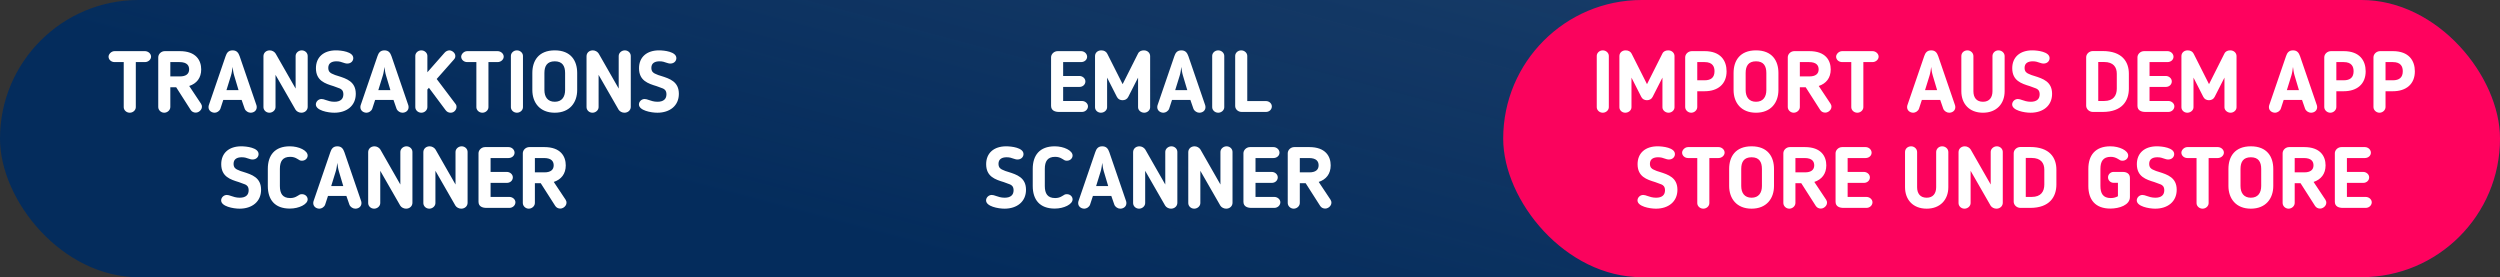
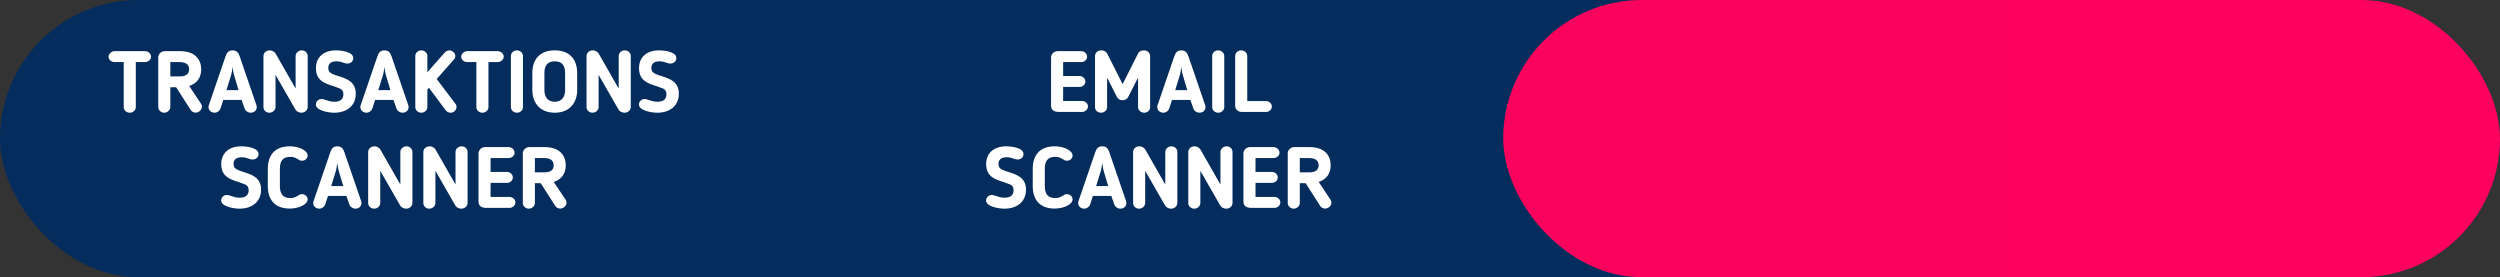
<svg xmlns="http://www.w3.org/2000/svg" width="469" height="52" viewBox="0 0 469 52" fill="none">
  <rect x="0" y="0" width="469" height="52" fill="#333333" stroke="none" />
  <rect width="469" height="52" rx="26" fill="#042C5C" />
-   <rect width="469" height="52" rx="26" fill="url(#paint0_linear_973_1356)" fill-opacity="0.2" />
  <rect x="282" width="187" height="52" rx="26" fill="url(#paint1_linear_973_1356)" />
-   <path d="M23.211 20.11C23.211 20.66 23.713 21.146 24.344 21.146C24.959 21.146 25.477 20.66 25.477 20.11V11.648H27.192C27.806 11.648 28.34 11.179 28.34 10.629C28.34 10.046 27.774 9.593 27.192 9.593H21.496C20.865 9.593 20.364 10.176 20.364 10.629C20.364 11.179 20.849 11.648 21.496 11.648H23.211V20.11ZM37.746 13.024C37.746 11.325 36.775 9.593 33.733 9.593H30.918C30.255 9.593 29.688 10.127 29.688 10.758V20.078C29.688 20.66 30.206 21.146 30.805 21.146C31.42 21.146 31.953 20.644 31.953 20.078V16.373H33.054L35.772 20.628C35.982 20.951 36.322 21.129 36.727 21.129C37.455 21.129 38.247 20.272 37.713 19.463L35.497 16.13C36.888 15.677 37.746 14.625 37.746 13.024ZM35.481 13.024C35.481 13.865 34.882 14.334 33.766 14.334H31.953V11.648H33.669C35.141 11.648 35.481 12.344 35.481 13.024ZM41.885 18.751H45.332L45.898 20.385C46.06 20.838 46.578 21.146 46.998 21.146C47.661 21.146 48.163 20.725 48.163 20.11C48.163 20.029 48.147 19.835 48.114 19.754L44.959 10.548C44.733 9.901 44.409 9.448 43.633 9.448C42.856 9.448 42.533 9.917 42.322 10.548L39.167 19.754C39.135 19.835 39.119 20.029 39.119 20.11C39.119 20.725 39.653 21.146 40.284 21.146C40.672 21.146 41.19 20.854 41.352 20.385L41.885 18.751ZM44.749 16.907H42.484L43.342 14.14C43.487 13.671 43.568 13.056 43.633 12.554C43.697 13.056 43.778 13.671 43.924 14.14L44.749 16.907ZM56.526 21.146C57.238 21.146 57.723 20.644 57.723 20.045V10.499C57.723 9.933 57.238 9.448 56.607 9.448C55.992 9.448 55.458 9.933 55.458 10.499V16.615C53.969 14.011 53.144 12.538 51.704 10.046C51.478 9.691 51.041 9.448 50.604 9.448C49.925 9.448 49.423 9.917 49.423 10.548V20.094C49.423 20.66 49.908 21.146 50.539 21.146C51.154 21.146 51.688 20.66 51.688 20.094V14.043L55.442 20.579C55.652 20.919 56.105 21.146 56.526 21.146ZM64.416 17.699C64.416 18.589 63.849 19.091 62.733 19.091C62.037 19.091 61.519 18.897 61.131 18.767C60.824 18.654 60.565 18.573 60.322 18.573C59.724 18.573 59.254 19.075 59.254 19.592C59.254 20.725 61.519 21.146 62.717 21.146C65.03 21.146 66.745 19.851 66.745 17.602C66.745 15.305 65.014 14.755 63.429 14.253C63.073 14.156 62.684 14.027 62.264 13.816C61.989 13.687 61.584 13.444 61.584 12.732C61.584 11.778 62.328 11.503 63.121 11.503C63.688 11.503 64.043 11.632 64.351 11.745C64.626 11.826 64.852 11.923 65.144 11.923C65.856 11.923 66.276 11.438 66.276 10.904C66.276 9.691 63.979 9.448 63.024 9.448C60.727 9.448 59.27 10.71 59.27 12.797C59.27 15.143 60.986 15.677 62.571 16.162C63.008 16.308 63.412 16.454 63.752 16.599C64.043 16.729 64.416 16.971 64.416 17.699ZM70.373 18.751H73.82L74.386 20.385C74.548 20.838 75.065 21.146 75.486 21.146C76.149 21.146 76.651 20.725 76.651 20.11C76.651 20.029 76.635 19.835 76.602 19.754L73.447 10.548C73.221 9.901 72.897 9.448 72.121 9.448C71.344 9.448 71.02 9.917 70.81 10.548L67.655 19.754C67.623 19.835 67.607 20.029 67.607 20.11C67.607 20.725 68.141 21.146 68.772 21.146C69.16 21.146 69.678 20.854 69.839 20.385L70.373 18.751ZM73.237 16.907H70.972L71.829 14.14C71.975 13.671 72.056 13.056 72.121 12.554C72.185 13.056 72.266 13.671 72.412 14.14L73.237 16.907ZM85.143 11.179C85.402 10.888 85.418 10.726 85.418 10.483C85.418 9.917 84.787 9.448 84.302 9.448C83.946 9.448 83.574 9.674 83.379 9.917L80.176 13.557V10.483C80.176 9.933 79.658 9.448 79.043 9.448C78.412 9.448 77.911 9.933 77.911 10.483V20.094C77.911 20.66 78.412 21.146 79.043 21.146C79.658 21.146 80.176 20.66 80.176 20.094V16.793L80.467 16.47L83.606 20.676C83.849 21 84.172 21.146 84.544 21.146C85.24 21.146 85.644 20.531 85.644 20.062C85.644 19.9 85.628 19.722 85.467 19.512L81.923 14.819L85.143 11.179ZM89.367 20.11C89.367 20.66 89.869 21.146 90.5 21.146C91.115 21.146 91.632 20.66 91.632 20.11V11.648H93.347C93.962 11.648 94.496 11.179 94.496 10.629C94.496 10.046 93.93 9.593 93.347 9.593H87.652C87.021 9.593 86.519 10.176 86.519 10.629C86.519 11.179 87.005 11.648 87.652 11.648H89.367V20.11ZM95.844 20.11C95.844 20.66 96.346 21.146 96.977 21.146C97.591 21.146 98.109 20.66 98.109 20.11V10.483C98.109 9.933 97.591 9.448 96.977 9.448C96.346 9.448 95.844 9.933 95.844 10.483V20.11ZM104.073 21.146C106.872 21.146 108.28 19.253 108.28 16.89V13.687C108.28 11.389 107.098 9.448 104.073 9.448C101.047 9.448 99.866 11.389 99.866 13.687V16.89C99.866 19.253 101.274 21.146 104.073 21.146ZM104.073 11.503C105.497 11.503 106.014 12.376 106.014 13.687V16.89C106.014 18.185 105.4 19.091 104.073 19.091C102.746 19.091 102.131 18.185 102.131 16.89V13.687C102.131 12.376 102.649 11.503 104.073 11.503ZM117.135 21.146C117.847 21.146 118.333 20.644 118.333 20.045V10.499C118.333 9.933 117.847 9.448 117.216 9.448C116.602 9.448 116.068 9.933 116.068 10.499V16.615C114.579 14.011 113.754 12.538 112.314 10.046C112.087 9.691 111.651 9.448 111.214 9.448C110.534 9.448 110.033 9.917 110.033 10.548V20.094C110.033 20.66 110.518 21.146 111.149 21.146C111.764 21.146 112.298 20.66 112.298 20.094V14.043L116.051 20.579C116.262 20.919 116.715 21.146 117.135 21.146ZM125.025 17.699C125.025 18.589 124.459 19.091 123.343 19.091C122.647 19.091 122.129 18.897 121.741 18.767C121.433 18.654 121.175 18.573 120.932 18.573C120.333 18.573 119.864 19.075 119.864 19.592C119.864 20.725 122.129 21.146 123.326 21.146C125.64 21.146 127.355 19.851 127.355 17.602C127.355 15.305 125.624 14.755 124.038 14.253C123.682 14.156 123.294 14.027 122.873 13.816C122.598 13.687 122.194 13.444 122.194 12.732C122.194 11.778 122.938 11.503 123.731 11.503C124.297 11.503 124.653 11.632 124.961 11.745C125.236 11.826 125.462 11.923 125.753 11.923C126.465 11.923 126.886 11.438 126.886 10.904C126.886 9.691 124.588 9.448 123.634 9.448C121.336 9.448 119.88 10.71 119.88 12.797C119.88 15.143 121.595 15.677 123.181 16.162C123.618 16.308 124.022 16.454 124.362 16.599C124.653 16.729 125.025 16.971 125.025 17.699ZM46.648 35.699C46.648 36.589 46.082 37.091 44.965 37.091C44.27 37.091 43.752 36.897 43.364 36.767C43.056 36.654 42.797 36.573 42.555 36.573C41.956 36.573 41.487 37.075 41.487 37.592C41.487 38.725 43.752 39.146 44.949 39.146C47.263 39.146 48.978 37.851 48.978 35.602C48.978 33.305 47.247 32.755 45.661 32.253C45.305 32.156 44.917 32.027 44.496 31.816C44.221 31.687 43.817 31.444 43.817 30.732C43.817 29.778 44.561 29.503 45.354 29.503C45.92 29.503 46.276 29.632 46.584 29.745C46.858 29.826 47.085 29.923 47.376 29.923C48.088 29.923 48.509 29.438 48.509 28.904C48.509 27.691 46.211 27.448 45.257 27.448C42.959 27.448 41.503 28.71 41.503 30.797C41.503 33.143 43.218 33.677 44.804 34.162C45.241 34.308 45.645 34.454 45.985 34.599C46.276 34.729 46.648 34.971 46.648 35.699ZM52.507 31.687C52.507 30.296 52.992 29.422 54.449 29.422C54.966 29.422 55.387 29.551 55.791 29.81L55.953 29.907C56.163 30.037 56.277 30.15 56.649 30.15C57.264 30.15 57.717 29.697 57.717 29.179C57.717 28.241 56.083 27.448 54.368 27.448C51.536 27.448 50.242 29.131 50.242 31.687V34.89C50.242 37.447 51.536 39.129 54.368 39.129C56.083 39.129 57.717 38.337 57.717 37.398C57.717 36.88 57.264 36.428 56.649 36.428C56.277 36.428 56.163 36.541 55.953 36.67L55.791 36.767C55.387 37.026 54.966 37.156 54.449 37.156C52.992 37.156 52.507 36.282 52.507 34.89V31.687ZM61.533 36.751H64.979L65.546 38.385C65.707 38.838 66.225 39.146 66.646 39.146C67.309 39.146 67.811 38.725 67.811 38.11C67.811 38.029 67.794 37.835 67.762 37.754L64.607 28.548C64.381 27.901 64.057 27.448 63.28 27.448C62.504 27.448 62.18 27.917 61.97 28.548L58.815 37.754C58.782 37.835 58.766 38.029 58.766 38.11C58.766 38.725 59.3 39.146 59.931 39.146C60.32 39.146 60.837 38.854 60.999 38.385L61.533 36.751ZM64.397 34.907H62.132L62.989 32.14C63.135 31.671 63.216 31.056 63.28 30.554C63.345 31.056 63.426 31.671 63.572 32.14L64.397 34.907ZM76.173 39.146C76.885 39.146 77.371 38.644 77.371 38.045V28.5C77.371 27.933 76.885 27.448 76.254 27.448C75.639 27.448 75.105 27.933 75.105 28.5V34.615C73.617 32.011 72.792 30.538 71.352 28.047C71.125 27.691 70.689 27.448 70.252 27.448C69.572 27.448 69.07 27.917 69.07 28.548V38.094C69.07 38.66 69.556 39.146 70.187 39.146C70.802 39.146 71.336 38.66 71.336 38.094V32.043L75.089 38.579C75.3 38.919 75.753 39.146 76.173 39.146ZM86.522 39.146C87.234 39.146 87.72 38.644 87.72 38.045V28.5C87.72 27.933 87.234 27.448 86.603 27.448C85.989 27.448 85.455 27.933 85.455 28.5V34.615C83.966 32.011 83.141 30.538 81.701 28.047C81.475 27.691 81.038 27.448 80.601 27.448C79.921 27.448 79.42 27.917 79.42 28.548V38.094C79.42 38.66 79.905 39.146 80.536 39.146C81.151 39.146 81.685 38.66 81.685 38.094V32.043L85.438 38.579C85.649 38.919 86.102 39.146 86.522 39.146ZM96.694 37.948C96.694 37.398 96.16 36.945 95.561 36.945H92.034V34.308H95.092C95.723 34.308 96.208 33.855 96.208 33.273C96.208 32.69 95.658 32.253 95.092 32.253H92.034V29.648H95.399C96.014 29.648 96.532 29.228 96.532 28.645C96.532 28.079 96.014 27.593 95.399 27.593H91.015C90.303 27.593 89.769 28.176 89.769 28.742V37.851C89.769 38.725 90.481 39 91.273 39H95.561C96.176 39 96.694 38.531 96.694 37.948ZM106.137 31.023C106.137 29.325 105.166 27.593 102.125 27.593H99.309C98.646 27.593 98.08 28.127 98.08 28.758V38.078C98.08 38.66 98.597 39.146 99.196 39.146C99.811 39.146 100.345 38.644 100.345 38.078V34.373H101.445L104.163 38.628C104.374 38.952 104.713 39.129 105.118 39.129C105.846 39.129 106.639 38.272 106.105 37.463L103.888 34.13C105.28 33.677 106.137 32.625 106.137 31.023ZM103.872 31.023C103.872 31.865 103.273 32.334 102.157 32.334H100.345V29.648H102.06C103.532 29.648 103.872 30.344 103.872 31.023Z" fill="white" />
+   <path d="M23.211 20.11C23.211 20.66 23.713 21.146 24.344 21.146C24.959 21.146 25.477 20.66 25.477 20.11V11.648H27.192C27.806 11.648 28.34 11.179 28.34 10.629C28.34 10.046 27.774 9.593 27.192 9.593H21.496C20.865 9.593 20.364 10.176 20.364 10.629C20.364 11.179 20.849 11.648 21.496 11.648H23.211V20.11ZM37.746 13.024C37.746 11.325 36.775 9.593 33.733 9.593H30.918C30.255 9.593 29.688 10.127 29.688 10.758V20.078C29.688 20.66 30.206 21.146 30.805 21.146C31.42 21.146 31.953 20.644 31.953 20.078V16.373H33.054L35.772 20.628C35.982 20.951 36.322 21.129 36.727 21.129C37.455 21.129 38.247 20.272 37.713 19.463L35.497 16.13C36.888 15.677 37.746 14.625 37.746 13.024ZM35.481 13.024C35.481 13.865 34.882 14.334 33.766 14.334H31.953V11.648H33.669C35.141 11.648 35.481 12.344 35.481 13.024ZM41.885 18.751H45.332L45.898 20.385C46.06 20.838 46.578 21.146 46.998 21.146C47.661 21.146 48.163 20.725 48.163 20.11C48.163 20.029 48.147 19.835 48.114 19.754L44.959 10.548C44.733 9.901 44.409 9.448 43.633 9.448C42.856 9.448 42.533 9.917 42.322 10.548L39.167 19.754C39.135 19.835 39.119 20.029 39.119 20.11C39.119 20.725 39.653 21.146 40.284 21.146C40.672 21.146 41.19 20.854 41.352 20.385L41.885 18.751ZM44.749 16.907H42.484L43.342 14.14C43.487 13.671 43.568 13.056 43.633 12.554C43.697 13.056 43.778 13.671 43.924 14.14L44.749 16.907ZM56.526 21.146C57.238 21.146 57.723 20.644 57.723 20.045V10.499C57.723 9.933 57.238 9.448 56.607 9.448C55.992 9.448 55.458 9.933 55.458 10.499V16.615C53.969 14.011 53.144 12.538 51.704 10.046C51.478 9.691 51.041 9.448 50.604 9.448C49.925 9.448 49.423 9.917 49.423 10.548V20.094C49.423 20.66 49.908 21.146 50.539 21.146C51.154 21.146 51.688 20.66 51.688 20.094V14.043L55.442 20.579C55.652 20.919 56.105 21.146 56.526 21.146ZM64.416 17.699C64.416 18.589 63.849 19.091 62.733 19.091C62.037 19.091 61.519 18.897 61.131 18.767C60.824 18.654 60.565 18.573 60.322 18.573C59.724 18.573 59.254 19.075 59.254 19.592C59.254 20.725 61.519 21.146 62.717 21.146C65.03 21.146 66.745 19.851 66.745 17.602C66.745 15.305 65.014 14.755 63.429 14.253C63.073 14.156 62.684 14.027 62.264 13.816C61.989 13.687 61.584 13.444 61.584 12.732C61.584 11.778 62.328 11.503 63.121 11.503C63.688 11.503 64.043 11.632 64.351 11.745C64.626 11.826 64.852 11.923 65.144 11.923C65.856 11.923 66.276 11.438 66.276 10.904C66.276 9.691 63.979 9.448 63.024 9.448C60.727 9.448 59.27 10.71 59.27 12.797C59.27 15.143 60.986 15.677 62.571 16.162C63.008 16.308 63.412 16.454 63.752 16.599C64.043 16.729 64.416 16.971 64.416 17.699ZM70.373 18.751H73.82L74.386 20.385C74.548 20.838 75.065 21.146 75.486 21.146C76.149 21.146 76.651 20.725 76.651 20.11C76.651 20.029 76.635 19.835 76.602 19.754L73.447 10.548C73.221 9.901 72.897 9.448 72.121 9.448C71.344 9.448 71.02 9.917 70.81 10.548L67.655 19.754C67.623 19.835 67.607 20.029 67.607 20.11C67.607 20.725 68.141 21.146 68.772 21.146C69.16 21.146 69.678 20.854 69.839 20.385L70.373 18.751ZM73.237 16.907H70.972L71.829 14.14C71.975 13.671 72.056 13.056 72.121 12.554C72.185 13.056 72.266 13.671 72.412 14.14L73.237 16.907ZM85.143 11.179C85.402 10.888 85.418 10.726 85.418 10.483C85.418 9.917 84.787 9.448 84.302 9.448C83.946 9.448 83.574 9.674 83.379 9.917L80.176 13.557V10.483C80.176 9.933 79.658 9.448 79.043 9.448C78.412 9.448 77.911 9.933 77.911 10.483V20.094C77.911 20.66 78.412 21.146 79.043 21.146C79.658 21.146 80.176 20.66 80.176 20.094V16.793L80.467 16.47L83.606 20.676C83.849 21 84.172 21.146 84.544 21.146C85.24 21.146 85.644 20.531 85.644 20.062C85.644 19.9 85.628 19.722 85.467 19.512L81.923 14.819L85.143 11.179ZM89.367 20.11C89.367 20.66 89.869 21.146 90.5 21.146C91.115 21.146 91.632 20.66 91.632 20.11V11.648H93.347C93.962 11.648 94.496 11.179 94.496 10.629C94.496 10.046 93.93 9.593 93.347 9.593H87.652C87.021 9.593 86.519 10.176 86.519 10.629C86.519 11.179 87.005 11.648 87.652 11.648H89.367V20.11ZM95.844 20.11C95.844 20.66 96.346 21.146 96.977 21.146C97.591 21.146 98.109 20.66 98.109 20.11V10.483C98.109 9.933 97.591 9.448 96.977 9.448C96.346 9.448 95.844 9.933 95.844 10.483V20.11M104.073 21.146C106.872 21.146 108.28 19.253 108.28 16.89V13.687C108.28 11.389 107.098 9.448 104.073 9.448C101.047 9.448 99.866 11.389 99.866 13.687V16.89C99.866 19.253 101.274 21.146 104.073 21.146ZM104.073 11.503C105.497 11.503 106.014 12.376 106.014 13.687V16.89C106.014 18.185 105.4 19.091 104.073 19.091C102.746 19.091 102.131 18.185 102.131 16.89V13.687C102.131 12.376 102.649 11.503 104.073 11.503ZM117.135 21.146C117.847 21.146 118.333 20.644 118.333 20.045V10.499C118.333 9.933 117.847 9.448 117.216 9.448C116.602 9.448 116.068 9.933 116.068 10.499V16.615C114.579 14.011 113.754 12.538 112.314 10.046C112.087 9.691 111.651 9.448 111.214 9.448C110.534 9.448 110.033 9.917 110.033 10.548V20.094C110.033 20.66 110.518 21.146 111.149 21.146C111.764 21.146 112.298 20.66 112.298 20.094V14.043L116.051 20.579C116.262 20.919 116.715 21.146 117.135 21.146ZM125.025 17.699C125.025 18.589 124.459 19.091 123.343 19.091C122.647 19.091 122.129 18.897 121.741 18.767C121.433 18.654 121.175 18.573 120.932 18.573C120.333 18.573 119.864 19.075 119.864 19.592C119.864 20.725 122.129 21.146 123.326 21.146C125.64 21.146 127.355 19.851 127.355 17.602C127.355 15.305 125.624 14.755 124.038 14.253C123.682 14.156 123.294 14.027 122.873 13.816C122.598 13.687 122.194 13.444 122.194 12.732C122.194 11.778 122.938 11.503 123.731 11.503C124.297 11.503 124.653 11.632 124.961 11.745C125.236 11.826 125.462 11.923 125.753 11.923C126.465 11.923 126.886 11.438 126.886 10.904C126.886 9.691 124.588 9.448 123.634 9.448C121.336 9.448 119.88 10.71 119.88 12.797C119.88 15.143 121.595 15.677 123.181 16.162C123.618 16.308 124.022 16.454 124.362 16.599C124.653 16.729 125.025 16.971 125.025 17.699ZM46.648 35.699C46.648 36.589 46.082 37.091 44.965 37.091C44.27 37.091 43.752 36.897 43.364 36.767C43.056 36.654 42.797 36.573 42.555 36.573C41.956 36.573 41.487 37.075 41.487 37.592C41.487 38.725 43.752 39.146 44.949 39.146C47.263 39.146 48.978 37.851 48.978 35.602C48.978 33.305 47.247 32.755 45.661 32.253C45.305 32.156 44.917 32.027 44.496 31.816C44.221 31.687 43.817 31.444 43.817 30.732C43.817 29.778 44.561 29.503 45.354 29.503C45.92 29.503 46.276 29.632 46.584 29.745C46.858 29.826 47.085 29.923 47.376 29.923C48.088 29.923 48.509 29.438 48.509 28.904C48.509 27.691 46.211 27.448 45.257 27.448C42.959 27.448 41.503 28.71 41.503 30.797C41.503 33.143 43.218 33.677 44.804 34.162C45.241 34.308 45.645 34.454 45.985 34.599C46.276 34.729 46.648 34.971 46.648 35.699ZM52.507 31.687C52.507 30.296 52.992 29.422 54.449 29.422C54.966 29.422 55.387 29.551 55.791 29.81L55.953 29.907C56.163 30.037 56.277 30.15 56.649 30.15C57.264 30.15 57.717 29.697 57.717 29.179C57.717 28.241 56.083 27.448 54.368 27.448C51.536 27.448 50.242 29.131 50.242 31.687V34.89C50.242 37.447 51.536 39.129 54.368 39.129C56.083 39.129 57.717 38.337 57.717 37.398C57.717 36.88 57.264 36.428 56.649 36.428C56.277 36.428 56.163 36.541 55.953 36.67L55.791 36.767C55.387 37.026 54.966 37.156 54.449 37.156C52.992 37.156 52.507 36.282 52.507 34.89V31.687ZM61.533 36.751H64.979L65.546 38.385C65.707 38.838 66.225 39.146 66.646 39.146C67.309 39.146 67.811 38.725 67.811 38.11C67.811 38.029 67.794 37.835 67.762 37.754L64.607 28.548C64.381 27.901 64.057 27.448 63.28 27.448C62.504 27.448 62.18 27.917 61.97 28.548L58.815 37.754C58.782 37.835 58.766 38.029 58.766 38.11C58.766 38.725 59.3 39.146 59.931 39.146C60.32 39.146 60.837 38.854 60.999 38.385L61.533 36.751ZM64.397 34.907H62.132L62.989 32.14C63.135 31.671 63.216 31.056 63.28 30.554C63.345 31.056 63.426 31.671 63.572 32.14L64.397 34.907ZM76.173 39.146C76.885 39.146 77.371 38.644 77.371 38.045V28.5C77.371 27.933 76.885 27.448 76.254 27.448C75.639 27.448 75.105 27.933 75.105 28.5V34.615C73.617 32.011 72.792 30.538 71.352 28.047C71.125 27.691 70.689 27.448 70.252 27.448C69.572 27.448 69.07 27.917 69.07 28.548V38.094C69.07 38.66 69.556 39.146 70.187 39.146C70.802 39.146 71.336 38.66 71.336 38.094V32.043L75.089 38.579C75.3 38.919 75.753 39.146 76.173 39.146ZM86.522 39.146C87.234 39.146 87.72 38.644 87.72 38.045V28.5C87.72 27.933 87.234 27.448 86.603 27.448C85.989 27.448 85.455 27.933 85.455 28.5V34.615C83.966 32.011 83.141 30.538 81.701 28.047C81.475 27.691 81.038 27.448 80.601 27.448C79.921 27.448 79.42 27.917 79.42 28.548V38.094C79.42 38.66 79.905 39.146 80.536 39.146C81.151 39.146 81.685 38.66 81.685 38.094V32.043L85.438 38.579C85.649 38.919 86.102 39.146 86.522 39.146ZM96.694 37.948C96.694 37.398 96.16 36.945 95.561 36.945H92.034V34.308H95.092C95.723 34.308 96.208 33.855 96.208 33.273C96.208 32.69 95.658 32.253 95.092 32.253H92.034V29.648H95.399C96.014 29.648 96.532 29.228 96.532 28.645C96.532 28.079 96.014 27.593 95.399 27.593H91.015C90.303 27.593 89.769 28.176 89.769 28.742V37.851C89.769 38.725 90.481 39 91.273 39H95.561C96.176 39 96.694 38.531 96.694 37.948ZM106.137 31.023C106.137 29.325 105.166 27.593 102.125 27.593H99.309C98.646 27.593 98.08 28.127 98.08 28.758V38.078C98.08 38.66 98.597 39.146 99.196 39.146C99.811 39.146 100.345 38.644 100.345 38.078V34.373H101.445L104.163 38.628C104.374 38.952 104.713 39.129 105.118 39.129C105.846 39.129 106.639 38.272 106.105 37.463L103.888 34.13C105.28 33.677 106.137 32.625 106.137 31.023ZM103.872 31.023C103.872 31.865 103.273 32.334 102.157 32.334H100.345V29.648H102.06C103.532 29.648 103.872 30.344 103.872 31.023Z" fill="white" />
  <path d="M204.106 19.948C204.106 19.398 203.572 18.945 202.973 18.945H199.446V16.308H202.504C203.135 16.308 203.62 15.855 203.62 15.273C203.62 14.69 203.07 14.253 202.504 14.253H199.446V11.648H202.812C203.426 11.648 203.944 11.228 203.944 10.645C203.944 10.079 203.426 9.593 202.812 9.593H198.427C197.715 9.593 197.181 10.176 197.181 10.742V19.851C197.181 20.725 197.893 21 198.686 21H202.973C203.588 21 204.106 20.531 204.106 19.948ZM215.766 10.516C215.766 9.933 215.264 9.448 214.601 9.448C214.148 9.448 213.711 9.593 213.485 10.063L210.605 15.79L207.725 10.079C207.514 9.658 207.11 9.448 206.592 9.448C205.929 9.448 205.427 9.901 205.427 10.516V20.126C205.427 20.676 205.913 21.146 206.527 21.146C207.158 21.146 207.692 20.676 207.692 20.126V14.561L209.537 18.185C209.747 18.605 210.152 18.8 210.589 18.8C211.042 18.8 211.446 18.605 211.656 18.185L213.501 14.561V20.126C213.501 20.676 214.035 21.146 214.65 21.146C215.248 21.146 215.766 20.676 215.766 20.126V10.516ZM219.869 18.751H223.316L223.882 20.385C224.044 20.838 224.562 21.146 224.982 21.146C225.646 21.146 226.147 20.725 226.147 20.11C226.147 20.029 226.131 19.835 226.099 19.754L222.944 10.548C222.717 9.901 222.393 9.448 221.617 9.448C220.84 9.448 220.517 9.917 220.306 10.548L217.151 19.754C217.119 19.835 217.103 20.029 217.103 20.11C217.103 20.725 217.637 21.146 218.268 21.146C218.656 21.146 219.174 20.854 219.336 20.385L219.869 18.751ZM222.733 16.907H220.468L221.326 14.14C221.471 13.671 221.552 13.056 221.617 12.554C221.682 13.056 221.762 13.671 221.908 14.14L222.733 16.907ZM227.407 20.11C227.407 20.66 227.909 21.146 228.54 21.146C229.154 21.146 229.672 20.66 229.672 20.11V10.483C229.672 9.933 229.154 9.448 228.54 9.448C227.909 9.448 227.407 9.933 227.407 10.483V20.11ZM238.597 19.965C238.597 19.398 238.079 18.961 237.496 18.961H233.986V10.483C233.986 9.933 233.468 9.448 232.853 9.448C232.222 9.448 231.72 9.933 231.72 10.483V19.884C231.72 20.515 232.287 21 232.934 21H237.496C238.111 21 238.597 20.547 238.597 19.965ZM190.148 35.699C190.148 36.589 189.582 37.091 188.466 37.091C187.77 37.091 187.252 36.897 186.864 36.767C186.556 36.654 186.297 36.573 186.055 36.573C185.456 36.573 184.987 37.075 184.987 37.592C184.987 38.725 187.252 39.146 188.449 39.146C190.763 39.146 192.478 37.851 192.478 35.602C192.478 33.305 190.747 32.755 189.161 32.253C188.805 32.156 188.417 32.027 187.996 31.816C187.721 31.687 187.317 31.444 187.317 30.732C187.317 29.778 188.061 29.503 188.854 29.503C189.42 29.503 189.776 29.632 190.083 29.745C190.359 29.826 190.585 29.923 190.876 29.923C191.588 29.923 192.009 29.438 192.009 28.904C192.009 27.691 189.711 27.448 188.757 27.448C186.459 27.448 185.003 28.71 185.003 30.797C185.003 33.143 186.718 33.677 188.304 34.162C188.741 34.308 189.145 34.454 189.485 34.599C189.776 34.729 190.148 34.971 190.148 35.699ZM196.007 31.687C196.007 30.296 196.492 29.422 197.948 29.422C198.466 29.422 198.887 29.551 199.291 29.81L199.453 29.907C199.663 30.037 199.777 30.15 200.149 30.15C200.764 30.15 201.217 29.697 201.217 29.179C201.217 28.241 199.583 27.448 197.868 27.448C195.036 27.448 193.742 29.131 193.742 31.687V34.89C193.742 37.447 195.036 39.129 197.868 39.129C199.583 39.129 201.217 38.337 201.217 37.398C201.217 36.88 200.764 36.428 200.149 36.428C199.777 36.428 199.663 36.541 199.453 36.67L199.291 36.767C198.887 37.026 198.466 37.156 197.948 37.156C196.492 37.156 196.007 36.282 196.007 34.89V31.687ZM205.033 36.751H208.479L209.046 38.385C209.207 38.838 209.725 39.146 210.146 39.146C210.809 39.146 211.311 38.725 211.311 38.11C211.311 38.029 211.294 37.835 211.262 37.754L208.107 28.548C207.881 27.901 207.557 27.448 206.78 27.448C206.004 27.448 205.68 27.917 205.47 28.548L202.315 37.754C202.283 37.835 202.266 38.029 202.266 38.11C202.266 38.725 202.8 39.146 203.431 39.146C203.82 39.146 204.337 38.854 204.499 38.385L205.033 36.751ZM207.897 34.907H205.632L206.489 32.14C206.635 31.671 206.716 31.056 206.78 30.554C206.845 31.056 206.926 31.671 207.072 32.14L207.897 34.907ZM219.673 39.146C220.385 39.146 220.871 38.644 220.871 38.045V28.5C220.871 27.933 220.385 27.448 219.754 27.448C219.139 27.448 218.605 27.933 218.605 28.5V34.615C217.117 32.011 216.292 30.538 214.852 28.047C214.625 27.691 214.188 27.448 213.752 27.448C213.072 27.448 212.571 27.917 212.571 28.548V38.094C212.571 38.66 213.056 39.146 213.687 39.146C214.302 39.146 214.836 38.66 214.836 38.094V32.043L218.589 38.579C218.8 38.919 219.253 39.146 219.673 39.146ZM230.022 39.146C230.734 39.146 231.22 38.644 231.22 38.045V28.5C231.22 27.933 230.734 27.448 230.103 27.448C229.489 27.448 228.955 27.933 228.955 28.5V34.615C227.466 32.011 226.641 30.538 225.201 28.047C224.974 27.691 224.538 27.448 224.101 27.448C223.421 27.448 222.92 27.917 222.92 28.548V38.094C222.92 38.66 223.405 39.146 224.036 39.146C224.651 39.146 225.185 38.66 225.185 38.094V32.043L228.938 38.579C229.149 38.919 229.602 39.146 230.022 39.146ZM240.194 37.948C240.194 37.398 239.66 36.945 239.061 36.945H235.534V34.308H238.592C239.223 34.308 239.708 33.855 239.708 33.273C239.708 32.69 239.158 32.253 238.592 32.253H235.534V29.648H238.899C239.514 29.648 240.032 29.228 240.032 28.645C240.032 28.079 239.514 27.593 238.899 27.593H234.515C233.803 27.593 233.269 28.176 233.269 28.742V37.851C233.269 38.725 233.981 39 234.774 39H239.061C239.676 39 240.194 38.531 240.194 37.948ZM249.637 31.023C249.637 29.325 248.666 27.593 245.625 27.593H242.809C242.146 27.593 241.58 28.127 241.58 28.758V38.078C241.58 38.66 242.098 39.146 242.696 39.146C243.311 39.146 243.845 38.644 243.845 38.078V34.373H244.945L247.663 38.628C247.874 38.952 248.213 39.129 248.618 39.129C249.346 39.129 250.139 38.272 249.605 37.463L247.388 34.13C248.78 33.677 249.637 32.625 249.637 31.023ZM247.372 31.023C247.372 31.865 246.773 32.334 245.657 32.334H243.845V29.648H245.56C247.032 29.648 247.372 30.344 247.372 31.023Z" fill="white" />
-   <path d="M299.551 20.11C299.551 20.66 300.052 21.146 300.683 21.146C301.298 21.146 301.816 20.66 301.816 20.11V10.483C301.816 9.933 301.298 9.448 300.683 9.448C300.052 9.448 299.551 9.933 299.551 10.483V20.11ZM314.138 10.516C314.138 9.933 313.637 9.448 312.973 9.448C312.52 9.448 312.083 9.593 311.857 10.063L308.977 15.79L306.097 10.079C305.887 9.658 305.482 9.448 304.964 9.448C304.301 9.448 303.799 9.901 303.799 10.516V20.126C303.799 20.676 304.285 21.146 304.9 21.146C305.531 21.146 306.065 20.676 306.065 20.126V14.561L307.909 18.185C308.119 18.605 308.524 18.8 308.961 18.8C309.414 18.8 309.818 18.605 310.029 18.185L311.873 14.561V20.126C311.873 20.676 312.407 21.146 313.022 21.146C313.62 21.146 314.138 20.676 314.138 20.126V10.516ZM319.781 17.117C322.289 17.117 323.907 15.774 323.907 13.38C323.907 11.406 322.823 9.593 319.781 9.593H317.403C316.723 9.593 316.141 10.127 316.141 10.758V20.078C316.141 20.66 316.675 21.146 317.274 21.146C317.888 21.146 318.406 20.644 318.406 20.078V17.117H319.781ZM318.406 11.648H319.781C321.302 11.648 321.642 12.522 321.642 13.363C321.642 14.528 320.995 15.062 319.781 15.062H318.406V11.648ZM329.426 21.146C332.225 21.146 333.633 19.253 333.633 16.89V13.687C333.633 11.389 332.451 9.448 329.426 9.448C326.4 9.448 325.219 11.389 325.219 13.687V16.89C325.219 19.253 326.627 21.146 329.426 21.146ZM329.426 11.503C330.85 11.503 331.367 12.376 331.367 13.687V16.89C331.367 18.185 330.753 19.091 329.426 19.091C328.099 19.091 327.484 18.185 327.484 16.89V13.687C327.484 12.376 328.002 11.503 329.426 11.503ZM343.443 13.024C343.443 11.325 342.472 9.593 339.431 9.593H336.615C335.952 9.593 335.386 10.127 335.386 10.758V20.078C335.386 20.66 335.903 21.146 336.502 21.146C337.117 21.146 337.651 20.644 337.651 20.078V16.373H338.751L341.469 20.628C341.679 20.951 342.019 21.129 342.424 21.129C343.152 21.129 343.945 20.272 343.411 19.463L341.194 16.13C342.586 15.677 343.443 14.625 343.443 13.024ZM341.178 13.024C341.178 13.865 340.579 14.334 339.463 14.334H337.651V11.648H339.366C340.838 11.648 341.178 12.344 341.178 13.024ZM347.3 20.11C347.3 20.66 347.802 21.146 348.433 21.146C349.048 21.146 349.565 20.66 349.565 20.11V11.648H351.28C351.895 11.648 352.429 11.179 352.429 10.629C352.429 10.046 351.863 9.593 351.28 9.593H345.585C344.954 9.593 344.453 10.176 344.453 10.629C344.453 11.179 344.938 11.648 345.585 11.648H347.3V20.11ZM360.539 18.751H363.985L364.551 20.385C364.713 20.838 365.231 21.146 365.652 21.146C366.315 21.146 366.817 20.725 366.817 20.11C366.817 20.029 366.8 19.835 366.768 19.754L363.613 10.548C363.386 9.901 363.063 9.448 362.286 9.448C361.51 9.448 361.186 9.917 360.976 10.548L357.821 19.754C357.788 19.835 357.772 20.029 357.772 20.11C357.772 20.725 358.306 21.146 358.937 21.146C359.325 21.146 359.843 20.854 360.005 20.385L360.539 18.751ZM363.403 16.907H361.138L361.995 14.14C362.141 13.671 362.222 13.056 362.286 12.554C362.351 13.056 362.432 13.671 362.577 14.14L363.403 16.907ZM376.069 17.117V10.516C376.069 9.949 375.567 9.448 374.904 9.448C374.273 9.448 373.788 9.949 373.788 10.516V17.117C373.788 18.266 373.221 19.091 372.008 19.091C370.778 19.091 370.212 18.282 370.212 17.117V10.516C370.212 9.933 369.694 9.448 369.096 9.448C368.448 9.448 367.947 9.901 367.947 10.516V17.117C367.947 19.431 369.403 21.146 372.008 21.146C374.564 21.146 376.069 19.447 376.069 17.117ZM382.642 17.699C382.642 18.589 382.076 19.091 380.96 19.091C380.264 19.091 379.746 18.897 379.358 18.767C379.051 18.654 378.792 18.573 378.549 18.573C377.95 18.573 377.481 19.075 377.481 19.592C377.481 20.725 379.746 21.146 380.944 21.146C383.257 21.146 384.972 19.851 384.972 17.602C384.972 15.305 383.241 14.755 381.655 14.253C381.3 14.156 380.911 14.027 380.491 13.816C380.216 13.687 379.811 13.444 379.811 12.732C379.811 11.778 380.555 11.503 381.348 11.503C381.914 11.503 382.27 11.632 382.578 11.745C382.853 11.826 383.079 11.923 383.37 11.923C384.082 11.923 384.503 11.438 384.503 10.904C384.503 9.691 382.206 9.448 381.251 9.448C378.954 9.448 377.497 10.71 377.497 12.797C377.497 15.143 379.212 15.677 380.798 16.162C381.235 16.308 381.639 16.454 381.979 16.599C382.27 16.729 382.642 16.971 382.642 17.699ZM399.375 16.615V13.832C399.375 11.584 398.113 9.577 394.456 9.577H392.628C391.948 9.577 391.366 10.111 391.366 10.742V19.835C391.366 20.466 391.948 21 392.628 21H394.456C398.129 21 399.375 18.897 399.375 16.615ZM397.11 16.615C397.11 17.893 396.511 18.945 394.731 18.945H393.631V11.632H394.731C396.479 11.632 397.11 12.603 397.11 13.832V16.615ZM407.913 19.948C407.913 19.398 407.379 18.945 406.781 18.945H403.253V16.308H406.311C406.942 16.308 407.428 15.855 407.428 15.273C407.428 14.69 406.878 14.253 406.311 14.253H403.253V11.648H406.619C407.234 11.648 407.751 11.228 407.751 10.645C407.751 10.079 407.234 9.593 406.619 9.593H402.234C401.522 9.593 400.988 10.176 400.988 10.742V19.851C400.988 20.725 401.7 21 402.493 21H406.781C407.395 21 407.913 20.531 407.913 19.948ZM419.573 10.516C419.573 9.933 419.072 9.448 418.408 9.448C417.955 9.448 417.518 9.593 417.292 10.063L414.412 15.79L411.532 10.079C411.322 9.658 410.917 9.448 410.399 9.448C409.736 9.448 409.235 9.901 409.235 10.516V20.126C409.235 20.676 409.72 21.146 410.335 21.146C410.966 21.146 411.5 20.676 411.5 20.126V14.561L413.344 18.185C413.554 18.605 413.959 18.8 414.396 18.8C414.849 18.8 415.253 18.605 415.464 18.185L417.308 14.561V20.126C417.308 20.676 417.842 21.146 418.457 21.146C419.055 21.146 419.573 20.676 419.573 20.126V10.516ZM428.417 18.751H431.863L432.429 20.385C432.591 20.838 433.109 21.146 433.529 21.146C434.193 21.146 434.694 20.725 434.694 20.11C434.694 20.029 434.678 19.835 434.646 19.754L431.491 10.548C431.264 9.901 430.941 9.448 430.164 9.448C429.388 9.448 429.064 9.917 428.854 10.548L425.699 19.754C425.666 19.835 425.65 20.029 425.65 20.11C425.65 20.725 426.184 21.146 426.815 21.146C427.203 21.146 427.721 20.854 427.883 20.385L428.417 18.751ZM431.281 16.907H429.015L429.873 14.14C430.019 13.671 430.099 13.056 430.164 12.554C430.229 13.056 430.31 13.671 430.455 14.14L431.281 16.907ZM439.674 17.117C442.181 17.117 443.799 15.774 443.799 13.38C443.799 11.406 442.715 9.593 439.674 9.593H437.295C436.616 9.593 436.033 10.127 436.033 10.758V20.078C436.033 20.66 436.567 21.146 437.166 21.146C437.781 21.146 438.298 20.644 438.298 20.078V17.117H439.674ZM438.298 11.648H439.674C441.194 11.648 441.534 12.522 441.534 13.363C441.534 14.528 440.887 15.062 439.674 15.062H438.298V11.648ZM448.901 17.117C451.409 17.117 453.027 15.774 453.027 13.38C453.027 11.406 451.943 9.593 448.901 9.593H446.523C445.843 9.593 445.261 10.127 445.261 10.758V20.078C445.261 20.66 445.795 21.146 446.393 21.146C447.008 21.146 447.526 20.644 447.526 20.078V17.117H448.901ZM447.526 11.648H448.901C450.422 11.648 450.762 12.522 450.762 13.363C450.762 14.528 450.114 15.062 448.901 15.062H447.526V11.648ZM312.355 35.699C312.355 36.589 311.789 37.091 310.672 37.091C309.977 37.091 309.459 36.897 309.071 36.767C308.763 36.654 308.504 36.573 308.262 36.573C307.663 36.573 307.194 37.075 307.194 37.592C307.194 38.725 309.459 39.146 310.656 39.146C312.97 39.146 314.685 37.851 314.685 35.602C314.685 33.305 312.954 32.755 311.368 32.253C311.012 32.156 310.624 32.027 310.203 31.816C309.928 31.687 309.524 31.444 309.524 30.732C309.524 29.778 310.268 29.503 311.061 29.503C311.627 29.503 311.983 29.632 312.29 29.745C312.565 29.826 312.792 29.923 313.083 29.923C313.795 29.923 314.216 29.438 314.216 28.904C314.216 27.691 311.918 27.448 310.964 27.448C308.666 27.448 307.21 28.71 307.21 30.797C307.21 33.143 308.925 33.677 310.511 34.162C310.947 34.308 311.352 34.454 311.692 34.599C311.983 34.729 312.355 34.971 312.355 35.699ZM318.409 38.11C318.409 38.66 318.911 39.146 319.542 39.146C320.157 39.146 320.675 38.66 320.675 38.11V29.648H322.39C323.004 29.648 323.538 29.179 323.538 28.629C323.538 28.047 322.972 27.593 322.39 27.593H316.694C316.063 27.593 315.562 28.176 315.562 28.629C315.562 29.179 316.047 29.648 316.694 29.648H318.409V38.11ZM328.596 39.146C331.395 39.146 332.803 37.253 332.803 34.89V31.687C332.803 29.389 331.622 27.448 328.596 27.448C325.571 27.448 324.39 29.389 324.39 31.687V34.89C324.39 37.253 325.797 39.146 328.596 39.146ZM328.596 29.503C330.02 29.503 330.538 30.376 330.538 31.687V34.89C330.538 36.185 329.923 37.091 328.596 37.091C327.27 37.091 326.655 36.185 326.655 34.89V31.687C326.655 30.376 327.173 29.503 328.596 29.503ZM342.614 31.023C342.614 29.325 341.643 27.593 338.601 27.593H335.786C335.122 27.593 334.556 28.127 334.556 28.758V38.078C334.556 38.66 335.074 39.146 335.673 39.146C336.287 39.146 336.821 38.644 336.821 38.078V34.373H337.921L340.64 38.628C340.85 38.952 341.19 39.129 341.594 39.129C342.322 39.129 343.115 38.272 342.581 37.463L340.365 34.13C341.756 33.677 342.614 32.625 342.614 31.023ZM340.348 31.023C340.348 31.865 339.75 32.334 338.633 32.334H336.821V29.648H338.536C340.009 29.648 340.348 30.344 340.348 31.023ZM351.277 37.948C351.277 37.398 350.743 36.945 350.145 36.945H346.617V34.308H349.675C350.306 34.308 350.792 33.855 350.792 33.273C350.792 32.69 350.242 32.253 349.675 32.253H346.617V29.648H349.983C350.598 29.648 351.115 29.228 351.115 28.645C351.115 28.079 350.598 27.593 349.983 27.593H345.598C344.886 27.593 344.352 28.176 344.352 28.742V37.851C344.352 38.725 345.064 39 345.857 39H350.145C350.759 39 351.277 38.531 351.277 37.948ZM365.507 35.117V28.516C365.507 27.949 365.005 27.448 364.342 27.448C363.711 27.448 363.225 27.949 363.225 28.516V35.117C363.225 36.266 362.659 37.091 361.446 37.091C360.216 37.091 359.65 36.282 359.65 35.117V28.516C359.65 27.933 359.132 27.448 358.533 27.448C357.886 27.448 357.384 27.901 357.384 28.516V35.117C357.384 37.431 358.841 39.146 361.446 39.146C364.002 39.146 365.507 37.447 365.507 35.117ZM374.523 39.146C375.235 39.146 375.721 38.644 375.721 38.045V28.5C375.721 27.933 375.235 27.448 374.604 27.448C373.99 27.448 373.456 27.933 373.456 28.5V34.615C371.967 32.011 371.142 30.538 369.702 28.047C369.475 27.691 369.039 27.448 368.602 27.448C367.922 27.448 367.421 27.917 367.421 28.548V38.094C367.421 38.66 367.906 39.146 368.537 39.146C369.152 39.146 369.686 38.66 369.686 38.094V32.043L373.439 38.579C373.65 38.919 374.103 39.146 374.523 39.146ZM385.779 34.615V31.832C385.779 29.584 384.517 27.577 380.86 27.577H379.032C378.352 27.577 377.77 28.111 377.77 28.742V37.835C377.77 38.466 378.352 39 379.032 39H380.86C384.533 39 385.779 36.897 385.779 34.615ZM383.514 34.615C383.514 35.894 382.915 36.945 381.135 36.945H380.035V29.632H381.135C382.883 29.632 383.514 30.603 383.514 31.832V34.615ZM394.039 31.687C394.039 30.296 394.525 29.422 395.981 29.422C396.498 29.422 396.919 29.567 397.324 29.81L397.485 29.907C397.696 30.037 397.809 30.15 398.181 30.15C398.796 30.15 399.249 29.697 399.249 29.179C399.249 28.241 397.615 27.448 395.9 27.448C393.068 27.448 391.774 29.131 391.774 31.687V34.89C391.774 37.447 393.068 39.129 395.9 39.129C397.566 39.129 399.573 38.482 399.573 36.961V33.386C399.573 32.609 398.99 32.253 398.246 32.253H396.482C395.948 32.253 395.463 32.706 395.463 33.273C395.463 33.839 395.948 34.292 396.482 34.292H397.324V36.816C396.951 37.01 396.547 37.156 395.981 37.156C394.525 37.156 394.039 36.282 394.039 34.89V31.687ZM406.019 35.699C406.019 36.589 405.453 37.091 404.336 37.091C403.641 37.091 403.123 36.897 402.734 36.767C402.427 36.654 402.168 36.573 401.925 36.573C401.327 36.573 400.858 37.075 400.858 37.592C400.858 38.725 403.123 39.146 404.32 39.146C406.634 39.146 408.349 37.851 408.349 35.602C408.349 33.305 406.618 32.755 405.032 32.253C404.676 32.156 404.288 32.027 403.867 31.816C403.592 31.687 403.187 31.444 403.187 30.732C403.187 29.778 403.932 29.503 404.725 29.503C405.291 29.503 405.647 29.632 405.954 29.745C406.229 29.826 406.456 29.923 406.747 29.923C407.459 29.923 407.88 29.438 407.88 28.904C407.88 27.691 405.582 27.448 404.627 27.448C402.33 27.448 400.874 28.71 400.874 30.797C400.874 33.143 402.589 33.677 404.174 34.162C404.611 34.308 405.016 34.454 405.356 34.599C405.647 34.729 406.019 34.971 406.019 35.699ZM412.073 38.11C412.073 38.66 412.575 39.146 413.206 39.146C413.821 39.146 414.338 38.66 414.338 38.11V29.648H416.053C416.668 29.648 417.202 29.179 417.202 28.629C417.202 28.047 416.636 27.593 416.053 27.593H410.358C409.727 27.593 409.226 28.176 409.226 28.629C409.226 29.179 409.711 29.648 410.358 29.648H412.073V38.11ZM422.26 39.146C425.059 39.146 426.467 37.253 426.467 34.89V31.687C426.467 29.389 425.286 27.448 422.26 27.448C419.235 27.448 418.054 29.389 418.054 31.687V34.89C418.054 37.253 419.461 39.146 422.26 39.146ZM422.26 29.503C423.684 29.503 424.202 30.376 424.202 31.687V34.89C424.202 36.185 423.587 37.091 422.26 37.091C420.934 37.091 420.319 36.185 420.319 34.89V31.687C420.319 30.376 420.836 29.503 422.26 29.503ZM436.277 31.023C436.277 29.325 435.307 27.593 432.265 27.593H429.45C428.786 27.593 428.22 28.127 428.22 28.758V38.078C428.22 38.66 428.738 39.146 429.336 39.146C429.951 39.146 430.485 38.644 430.485 38.078V34.373H431.585L434.303 38.628C434.514 38.952 434.854 39.129 435.258 39.129C435.986 39.129 436.779 38.272 436.245 37.463L434.028 34.13C435.42 33.677 436.277 32.625 436.277 31.023ZM434.012 31.023C434.012 31.865 433.414 32.334 432.297 32.334H430.485V29.648H432.2C433.672 29.648 434.012 30.344 434.012 31.023ZM444.941 37.948C444.941 37.398 444.407 36.945 443.808 36.945H440.281V34.308H443.339C443.97 34.308 444.456 33.855 444.456 33.273C444.456 32.69 443.906 32.253 443.339 32.253H440.281V29.648H443.647C444.261 29.648 444.779 29.228 444.779 28.645C444.779 28.079 444.261 27.593 443.647 27.593H439.262C438.55 27.593 438.016 28.176 438.016 28.742V37.851C438.016 38.725 438.728 39 439.521 39H443.808C444.423 39 444.941 38.531 444.941 37.948Z" fill="white" />
  <defs>
    <linearGradient id="paint0_linear_973_1356" x1="377.232" y1="-1.714" x2="351.366" y2="95.158" gradientUnits="userSpaceOnUse">
      <stop stop-color="#77869E" />
      <stop offset="1" stop-color="#77869E" stop-opacity="0" />
    </linearGradient>
    <linearGradient id="paint1_linear_973_1356" x1="282" y1="26" x2="469" y2="26" gradientUnits="userSpaceOnUse">
      <stop stop-color="#FA035D" />
      <stop offset="1" stop-color="#FF025E" />
    </linearGradient>
  </defs>
</svg>